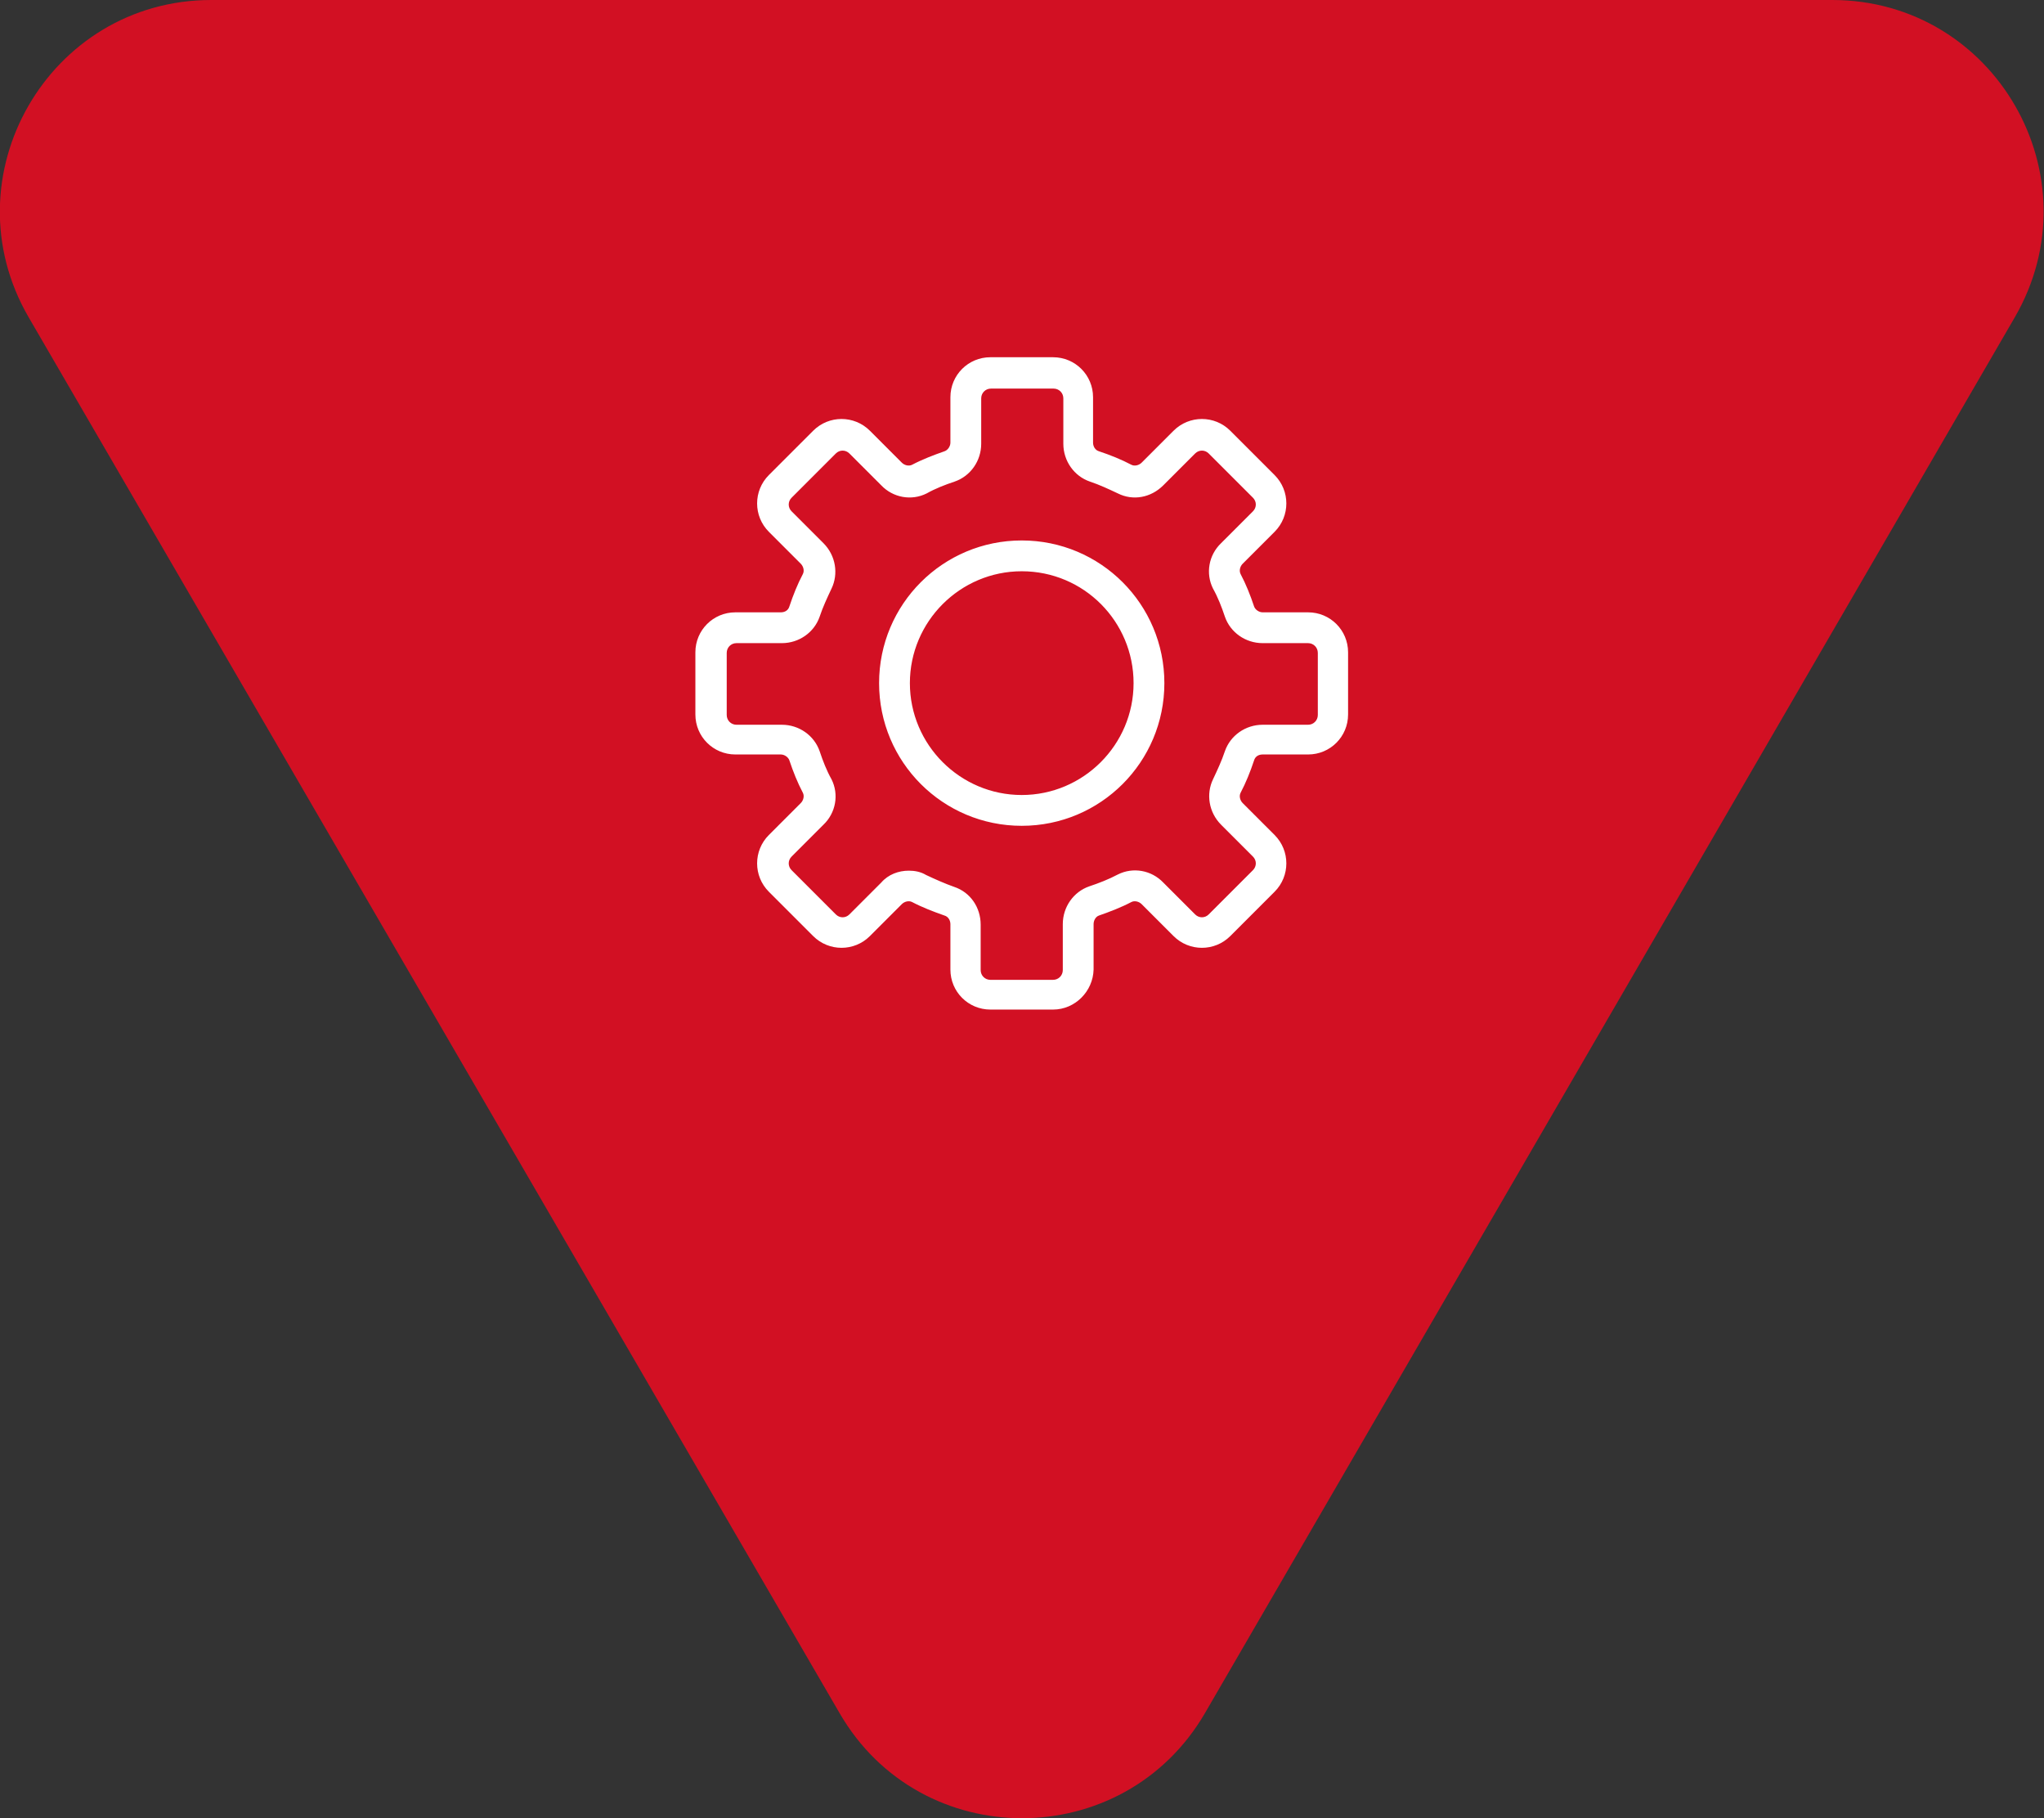
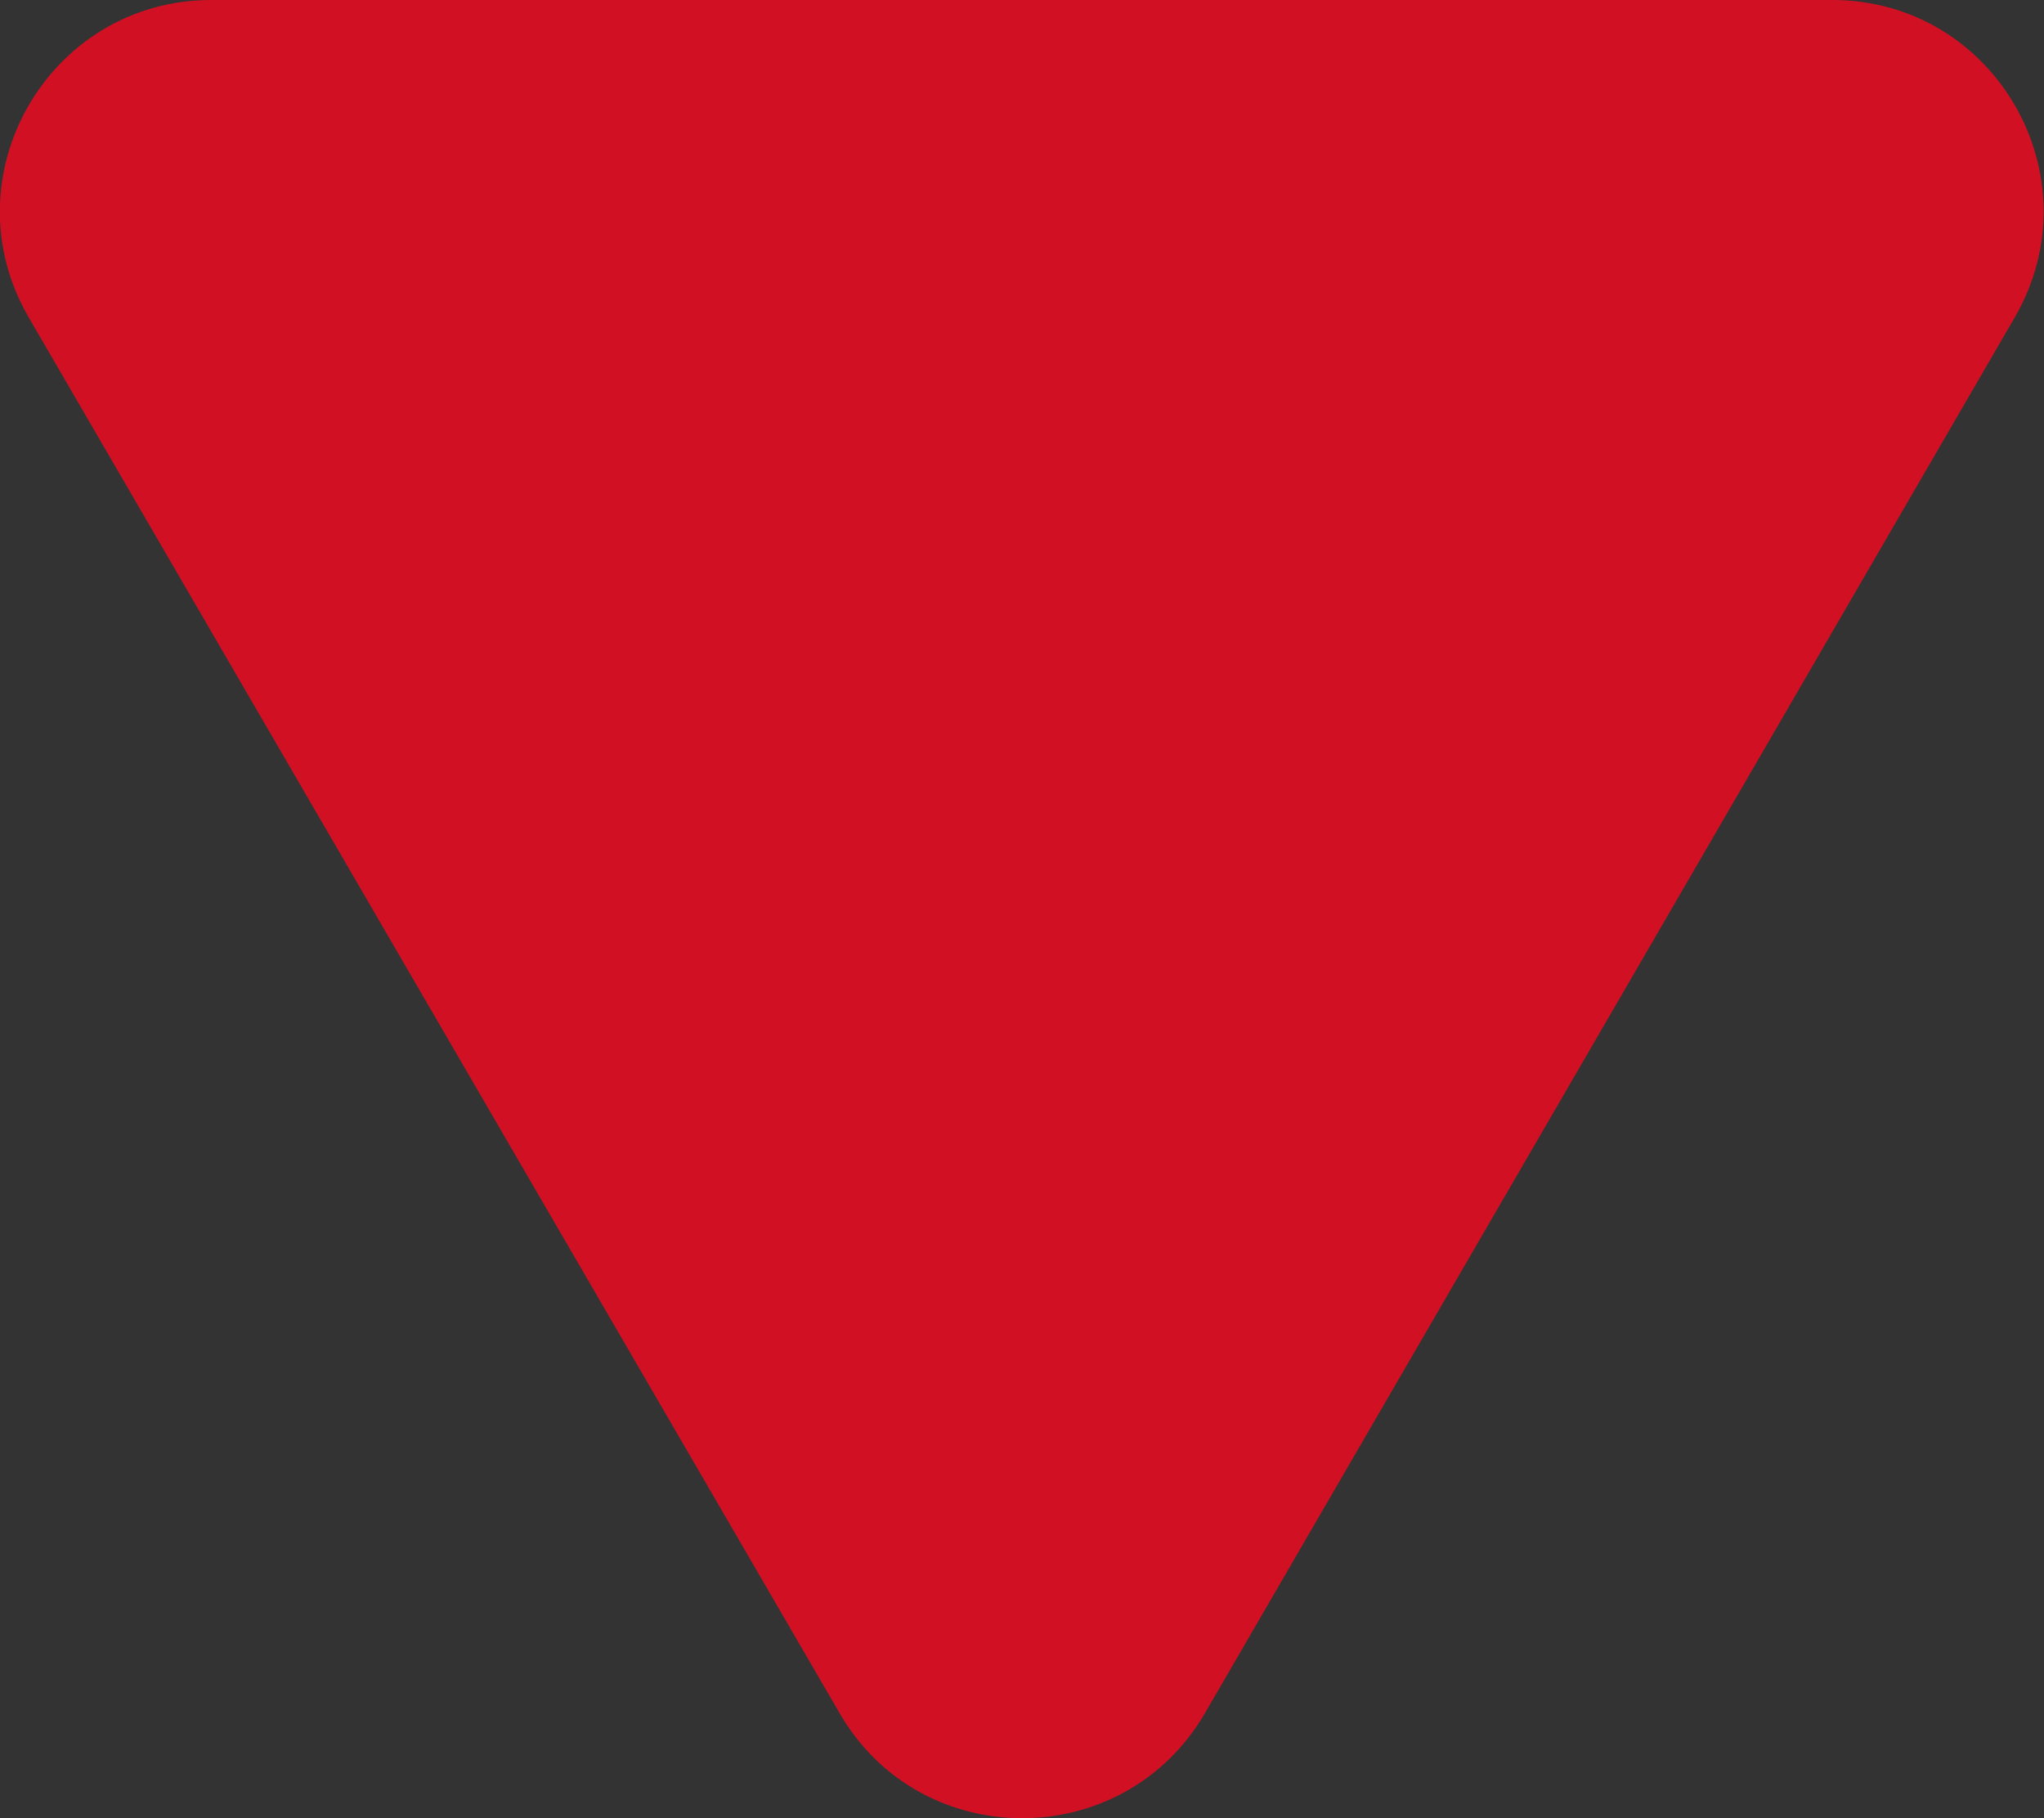
<svg xmlns="http://www.w3.org/2000/svg" version="1.1" id="Camada_1" x="0px" y="0px" viewBox="0 0 378.3 336.4" style="enable-background:new 0 0 378.3 336.4;" xml:space="preserve">
  <rect x="0" y="0" width="378.3" height="336.4" fill="#333333" stroke="none" />
  <style type="text/css"> .st0{fill:#D21023;} .st1{fill:#FFFFFF;} </style>
  <path class="st0" d="M155.4,317L5.3,58.7C-9.8,32.7,9,0,39.1,0h300c30.1,0,48.9,32.6,33.8,58.7L223,317 C207.9,342.9,170.4,342.9,155.4,317z" />
  <g>
-     <path class="st1" d="M194.9,186.8h-11.6c-4.1,0-7.4-3.3-7.4-7.4V171c0-0.7-0.4-1.4-1.1-1.6c-2-0.7-4.1-1.5-6-2.5 c-0.6-0.3-1.4-0.1-1.9,0.4l-5.9,5.9c-2.9,2.9-7.6,2.9-10.5,0l-8.2-8.2c-2.9-2.9-2.9-7.6,0-10.5l5.9-5.9c0.5-0.5,0.7-1.3,0.4-1.9 c-1-1.9-1.8-3.9-2.5-6c-0.2-0.6-0.9-1.1-1.6-1.1h-8.4c-4.1,0-7.4-3.3-7.4-7.4v-11.5c0-4.1,3.3-7.4,7.4-7.4h8.4 c0.8,0,1.4-0.4,1.6-1.1c0.7-2.1,1.5-4.1,2.5-6c0.3-0.6,0.1-1.4-0.4-1.9l-5.9-5.9c-2.9-2.9-2.9-7.6,0-10.5l8.2-8.2 c2.9-2.9,7.6-2.9,10.5,0l5.9,5.9c0.5,0.5,1.3,0.7,1.9,0.4c1.9-1,4-1.8,6-2.5c0.6-0.2,1.1-0.9,1.1-1.6v-8.4c0-4.1,3.3-7.4,7.4-7.4 h11.6c4.1,0,7.4,3.3,7.4,7.4v8.4c0,0.7,0.4,1.4,1.1,1.6c2.1,0.7,4.1,1.5,6,2.5c0.6,0.3,1.4,0.1,1.9-0.4l5.9-5.9 c2.9-2.9,7.6-2.9,10.5,0l8.2,8.2c2.9,2.9,2.9,7.6,0,10.5l-5.9,5.9c-0.5,0.5-0.7,1.3-0.4,1.9c1,1.9,1.8,3.9,2.5,6 c0.2,0.6,0.9,1.1,1.6,1.1h8.4c4.1,0,7.4,3.3,7.4,7.4v11.5c0,4.1-3.3,7.4-7.4,7.4h-8.4c-0.8,0-1.4,0.4-1.6,1.1 c-0.7,2.1-1.5,4.1-2.5,6c-0.3,0.6-0.1,1.4,0.4,1.9l5.9,5.9c2.9,2.9,2.9,7.6,0,10.5l-8.2,8.2c-2.9,2.9-7.6,2.9-10.5,0l-5.9-5.9 c-0.5-0.5-1.3-0.7-1.9-0.4c-1.9,1-4,1.8-6,2.5c-0.6,0.2-1,0.9-1,1.6v8.4C202.3,183.4,199,186.8,194.9,186.8z M168.2,161.1 c1.1,0,2.2,0.2,3.2,0.8c1.7,0.8,3.5,1.6,5.2,2.2c3,1,4.9,3.8,4.9,7v8.4c0,1,0.8,1.8,1.8,1.8h11.6c1,0,1.8-0.8,1.8-1.8V171 c0-3.2,2-6,4.9-7c1.8-0.6,3.6-1.3,5.3-2.2c2.8-1.4,6.2-0.8,8.4,1.5l5.9,5.9c0.7,0.7,1.8,0.7,2.5,0l8.2-8.2c0.7-0.7,0.7-1.8,0-2.5 l-5.9-5.9c-2.3-2.3-2.8-5.7-1.5-8.4c0.8-1.7,1.6-3.4,2.2-5.2c1-2.9,3.8-4.9,7-4.9h8.4c1,0,1.8-0.8,1.8-1.8v-11.5 c0-1-0.8-1.8-1.8-1.8h-8.4c-3.2,0-6-2-7-4.9c-0.6-1.8-1.3-3.6-2.2-5.2c-1.4-2.8-0.8-6.2,1.5-8.4l5.9-5.9c0.7-0.7,0.7-1.8,0-2.5 l-8.2-8.2c-0.7-0.7-1.8-0.7-2.5,0l-5.9,5.9c-2.3,2.3-5.6,2.9-8.4,1.5c-1.7-0.8-3.4-1.6-5.2-2.2c-2.9-1-4.9-3.8-4.9-7v-8.4 c0-1-0.8-1.8-1.8-1.8h-11.6c-1,0-1.8,0.8-1.8,1.8v8.4c0,3.2-2,6-4.9,7c-1.8,0.6-3.6,1.3-5.2,2.2c-2.8,1.4-6.2,0.8-8.4-1.5l-5.9-5.9 c-0.7-0.7-1.8-0.7-2.5,0l-8.2,8.2c-0.7,0.7-0.7,1.8,0,2.5l5.9,5.9c2.3,2.3,2.8,5.7,1.5,8.4c-0.8,1.7-1.6,3.4-2.2,5.2 c-1,2.9-3.8,4.9-7,4.9h-8.4c-1,0-1.8,0.8-1.8,1.8v11.5c0,1,0.8,1.8,1.8,1.8h8.4c3.2,0,6,2,7,4.9c0.6,1.8,1.3,3.6,2.2,5.2 c1.4,2.8,0.8,6.2-1.5,8.4l-5.9,5.9c-0.7,0.7-0.7,1.8,0,2.5l8.2,8.2c0.7,0.7,1.8,0.7,2.5,0l5.9-5.9 C164.4,161.8,166.3,161.1,168.2,161.1z M189.1,152.8c-14.6,0-26.4-11.8-26.4-26.4s11.8-26.4,26.4-26.4c14.6,0,26.4,11.8,26.4,26.4 S203.7,152.8,189.1,152.8z M189.1,105.7c-11.4,0-20.7,9.3-20.7,20.7s9.3,20.7,20.7,20.7c11.4,0,20.7-9.3,20.7-20.7 S200.6,105.7,189.1,105.7z" />
-   </g>
+     </g>
</svg>